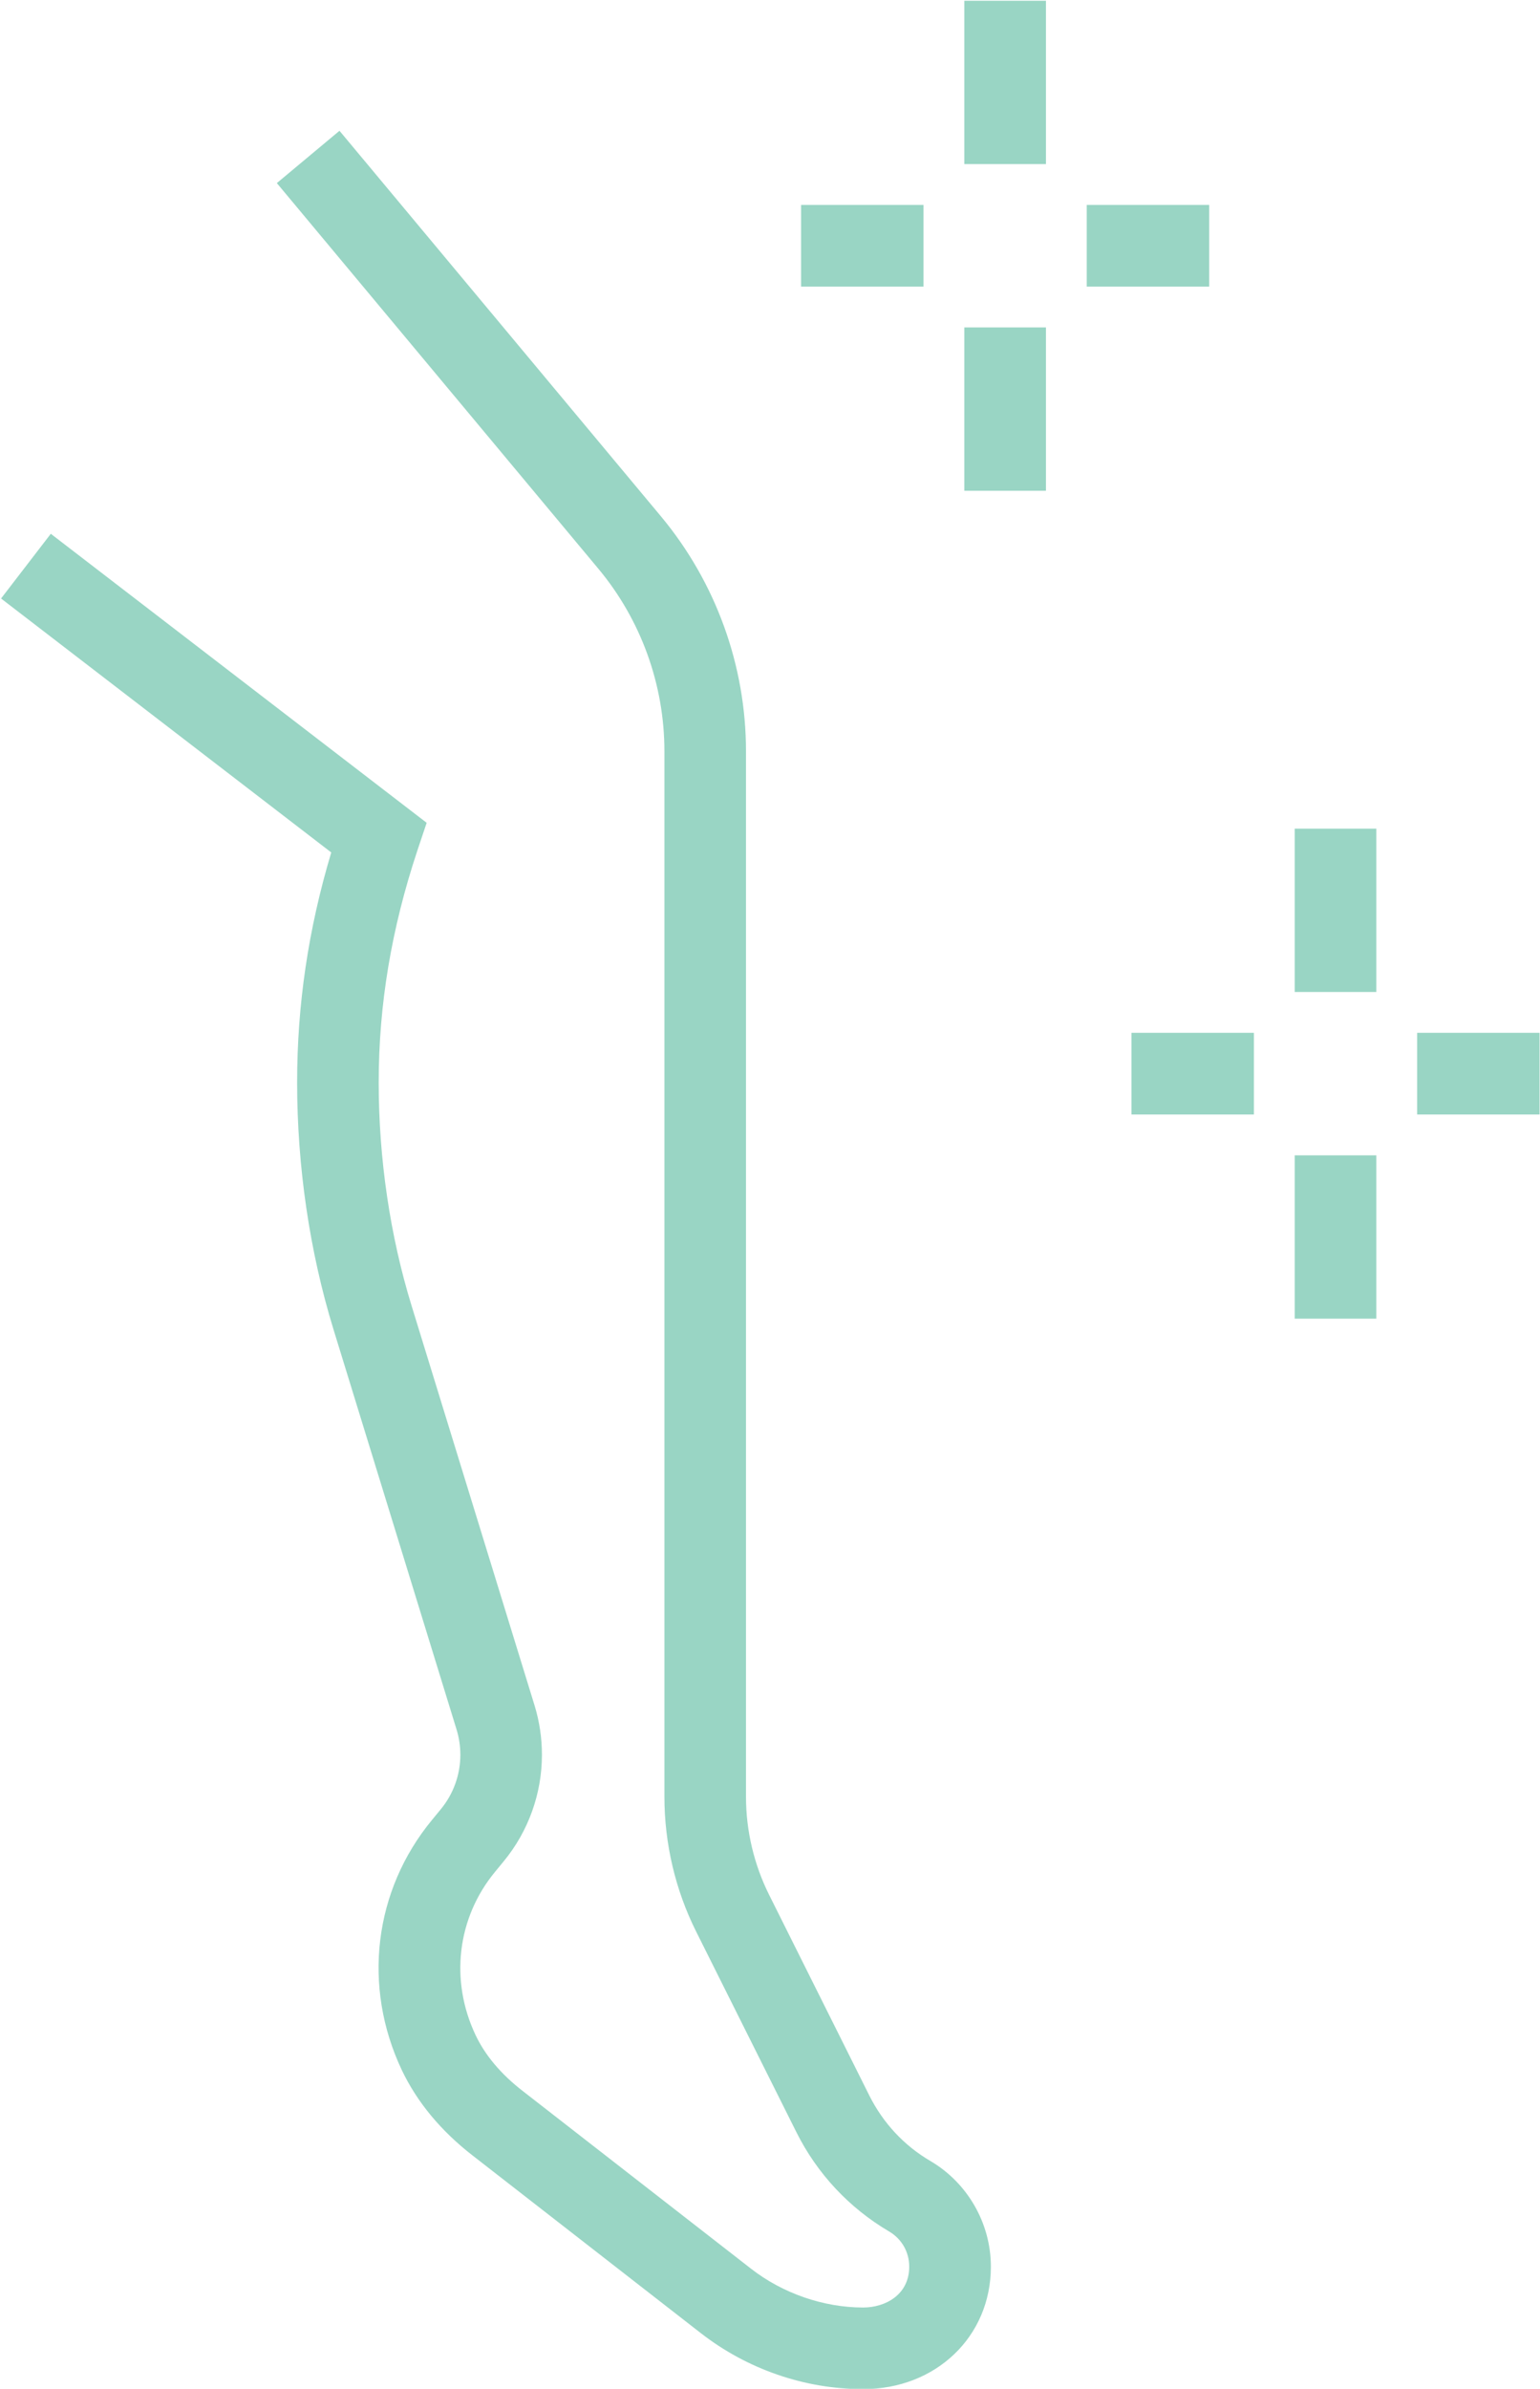
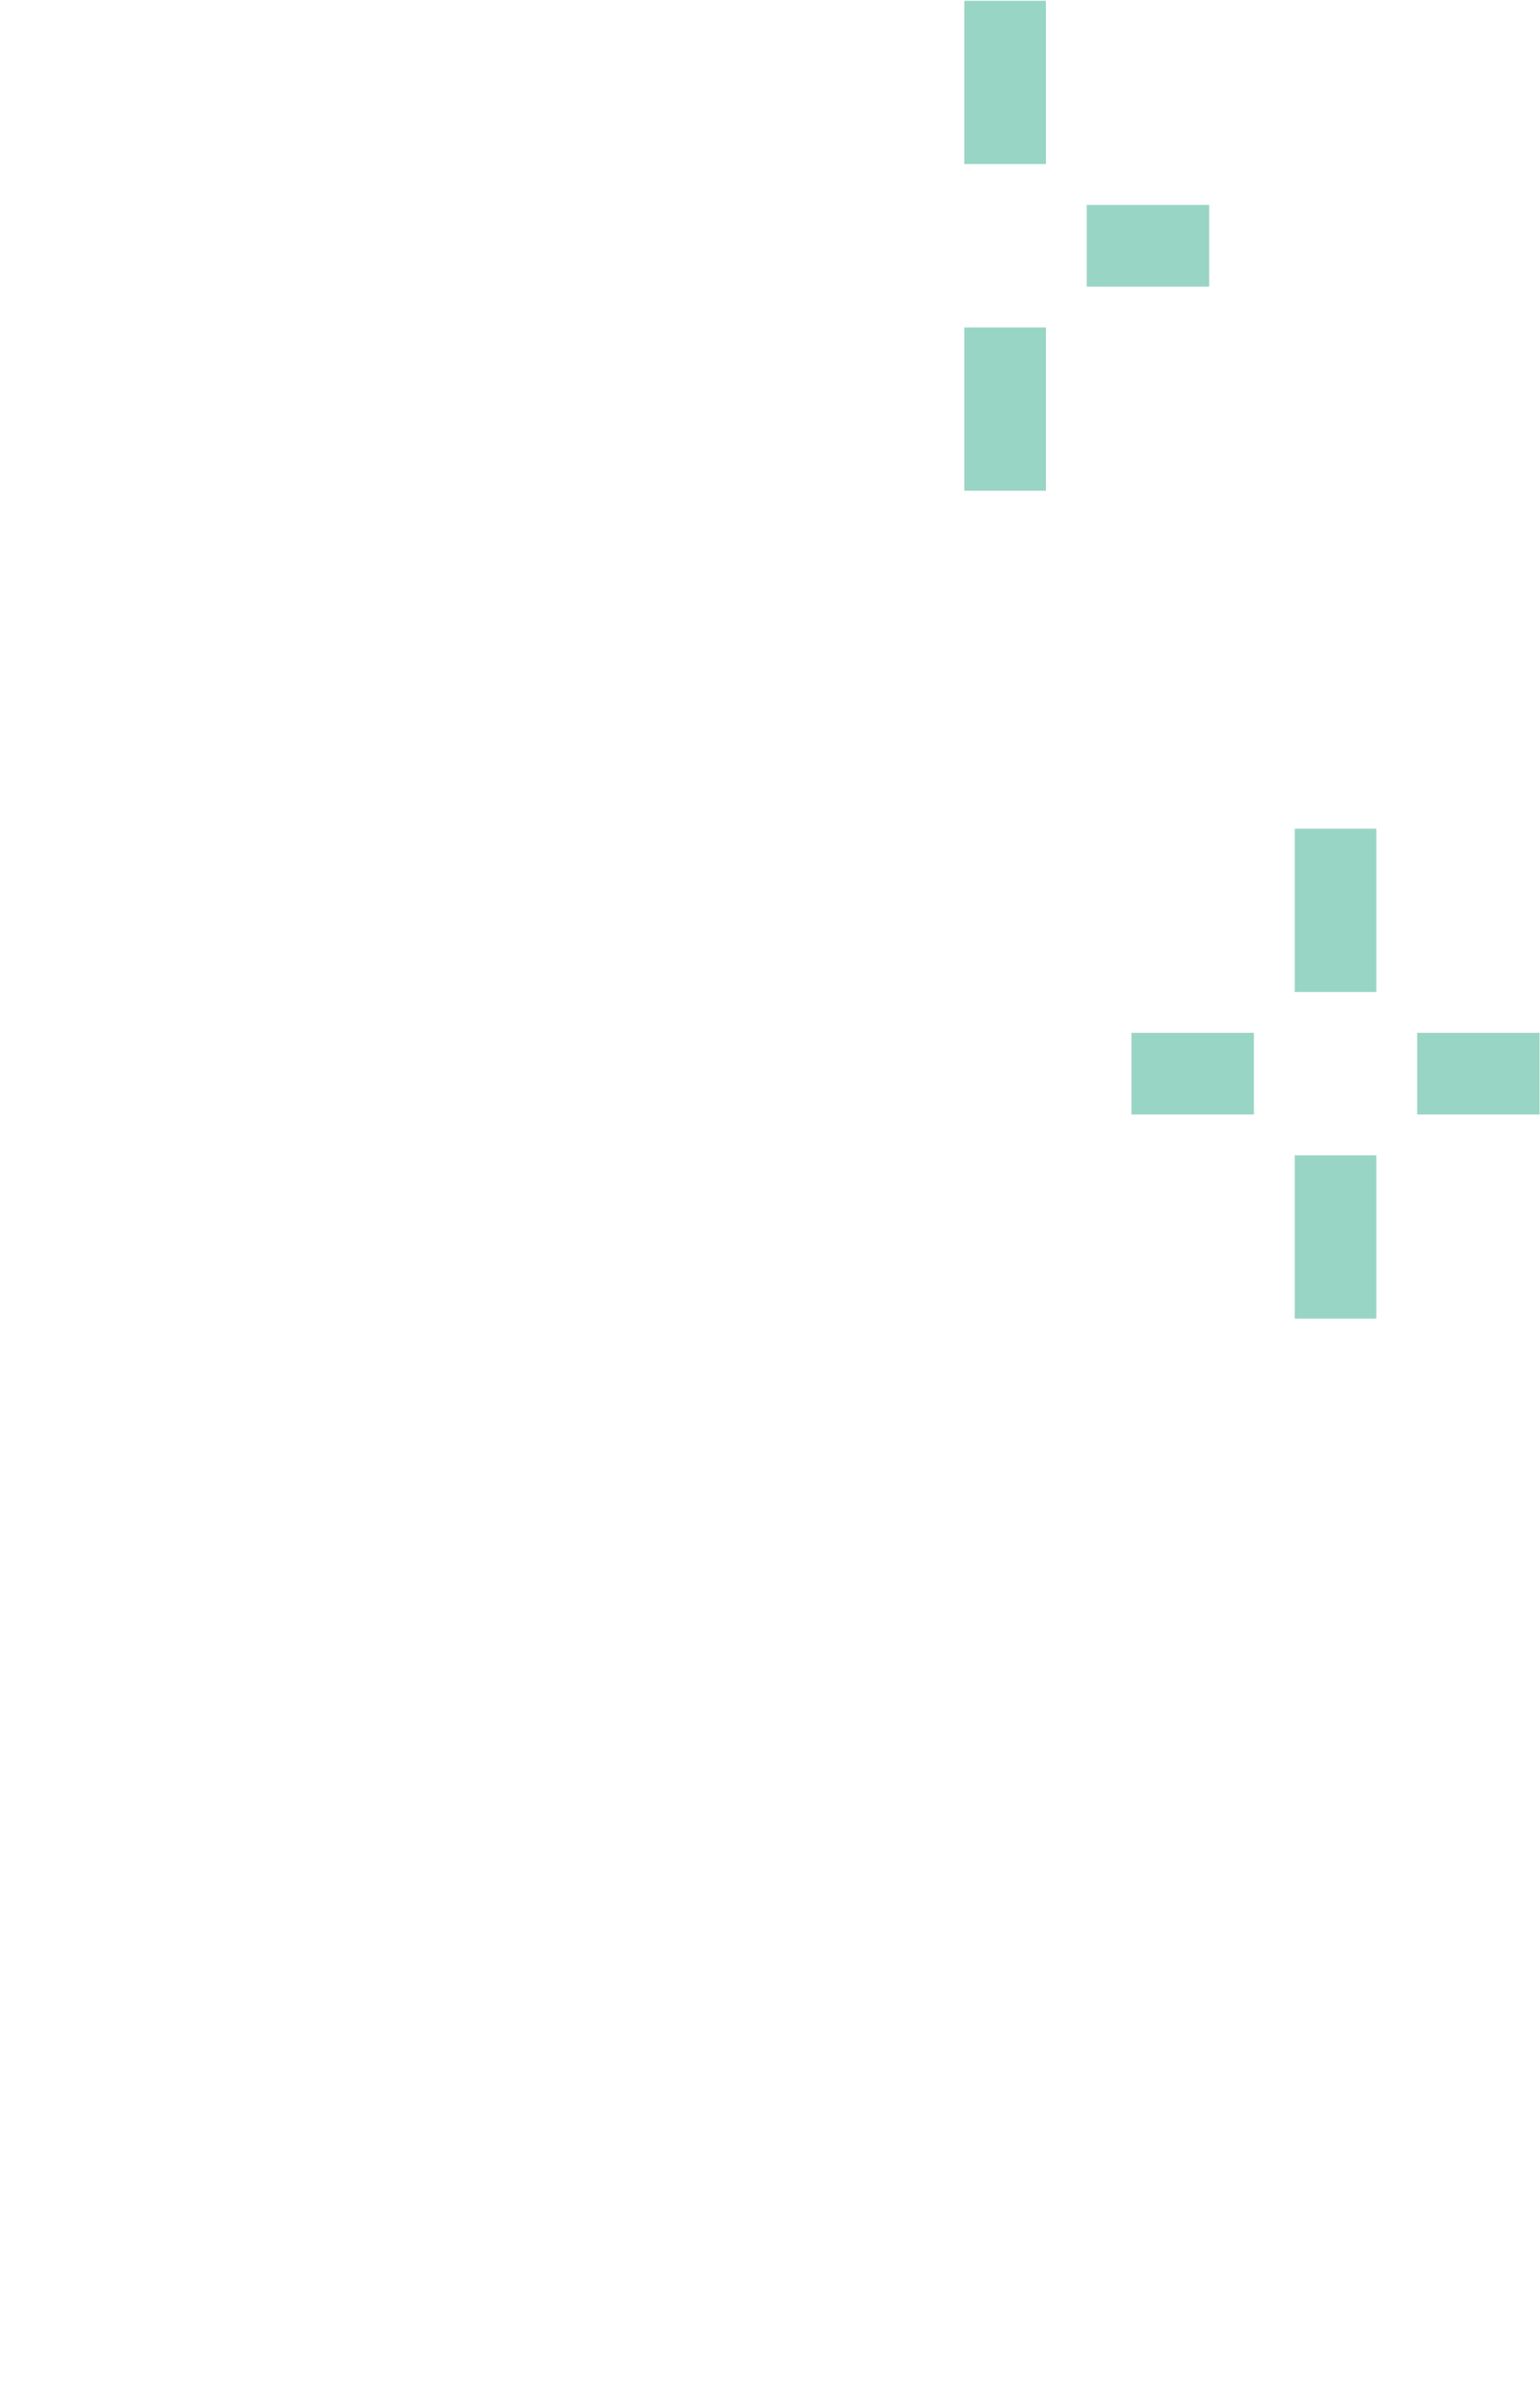
<svg xmlns="http://www.w3.org/2000/svg" width="100%" height="100%" viewBox="0 0 756 1172" version="1.1" xml:space="preserve" style="fill-rule:evenodd;clip-rule:evenodd;stroke-linejoin:round;stroke-miterlimit:2;">
  <g transform="matrix(1,0,0,1,-6465.25,-4620.42)">
    <g transform="matrix(4.167,0,0,4.167,0,0)">
-       <path d="M1653.22,1390.11C1646.35,1390.11 1639.56,1387.77 1634.09,1383.51L1607.21,1362.6C1603.46,1359.69 1600.66,1356.3 1598.87,1352.54C1594.21,1342.69 1595.57,1331.4 1602.44,1323.08L1603.46,1321.84C1604.95,1320.04 1605.77,1317.76 1605.77,1315.43C1605.77,1314.42 1605.62,1313.42 1605.33,1312.47L1590.83,1265.36C1588.02,1256.23 1586.54,1246.17 1586.54,1236.27C1586.54,1227.13 1587.85,1218.24 1590.56,1209.18L1551.66,1179.28L1557.52,1171.66L1601.8,1205.69L1600.71,1208.94C1597.65,1218.15 1596.15,1227.09 1596.15,1236.27C1596.15,1245.23 1597.49,1254.31 1600.02,1262.54L1614.52,1309.64C1615.09,1311.5 1615.38,1313.46 1615.38,1315.43C1615.38,1319.99 1613.78,1324.44 1610.88,1327.96L1609.86,1329.2C1605.39,1334.61 1604.51,1341.98 1607.56,1348.42C1608.69,1350.81 1610.56,1353.03 1613.12,1355.01L1640,1375.92C1643.73,1378.83 1648.55,1380.5 1653.22,1380.5C1655.84,1380.5 1658.65,1379 1658.65,1375.69C1658.65,1373.96 1657.76,1372.41 1656.27,1371.54C1651.58,1368.78 1647.81,1364.75 1645.37,1359.88L1633.55,1336.24C1631.1,1331.35 1629.81,1325.86 1629.81,1320.37L1629.81,1197.27C1629.81,1189.43 1627.05,1181.8 1622.04,1175.79L1584.15,1130.37L1591.53,1124.21L1629.42,1169.63C1635.87,1177.38 1639.42,1187.19 1639.42,1197.27L1639.42,1320.37C1639.42,1324.37 1640.37,1328.37 1642.16,1331.94L1653.97,1355.58C1655.58,1358.78 1658.05,1361.44 1661.13,1363.24C1665.53,1365.82 1668.27,1370.59 1668.27,1375.69C1668.27,1383.92 1661.8,1390.11 1653.22,1390.11Z" style="fill:rgb(153,213,196);fill-rule:nonzero;" />
      <g transform="matrix(1,0,0,1,756.487,829.366)">
        <rect x="908.654" y="279.536" width="9.616" height="19.231" style="fill:rgb(153,213,196);fill-rule:nonzero;" />
      </g>
      <g transform="matrix(1,0,0,1,756.487,829.366)">
        <rect x="908.654" y="317.998" width="9.616" height="19.231" style="fill:rgb(153,213,196);fill-rule:nonzero;" />
      </g>
      <g transform="matrix(1,0,0,1,756.487,829.366)">
        <rect x="923.077" y="303.574" width="14.423" height="9.616" style="fill:rgb(153,213,196);fill-rule:nonzero;" />
      </g>
      <g transform="matrix(1,0,0,1,756.487,829.366)">
-         <rect x="889.423" y="303.574" width="14.423" height="9.616" style="fill:rgb(153,213,196);fill-rule:nonzero;" />
-       </g>
+         </g>
      <g transform="matrix(1,0,0,1,795.409,926.844)">
        <rect x="908.654" y="279.536" width="9.616" height="19.231" style="fill:rgb(153,213,196);fill-rule:nonzero;" />
      </g>
      <g transform="matrix(1,0,0,1,795.409,926.844)">
        <rect x="908.654" y="317.998" width="9.616" height="19.231" style="fill:rgb(153,213,196);fill-rule:nonzero;" />
      </g>
      <g transform="matrix(1,0,0,1,795.409,926.844)">
        <rect x="923.077" y="303.574" width="14.423" height="9.616" style="fill:rgb(153,213,196);fill-rule:nonzero;" />
      </g>
      <g transform="matrix(1,0,0,1,795.409,926.844)">
        <rect x="889.423" y="303.574" width="14.423" height="9.616" style="fill:rgb(153,213,196);fill-rule:nonzero;" />
      </g>
    </g>
  </g>
</svg>